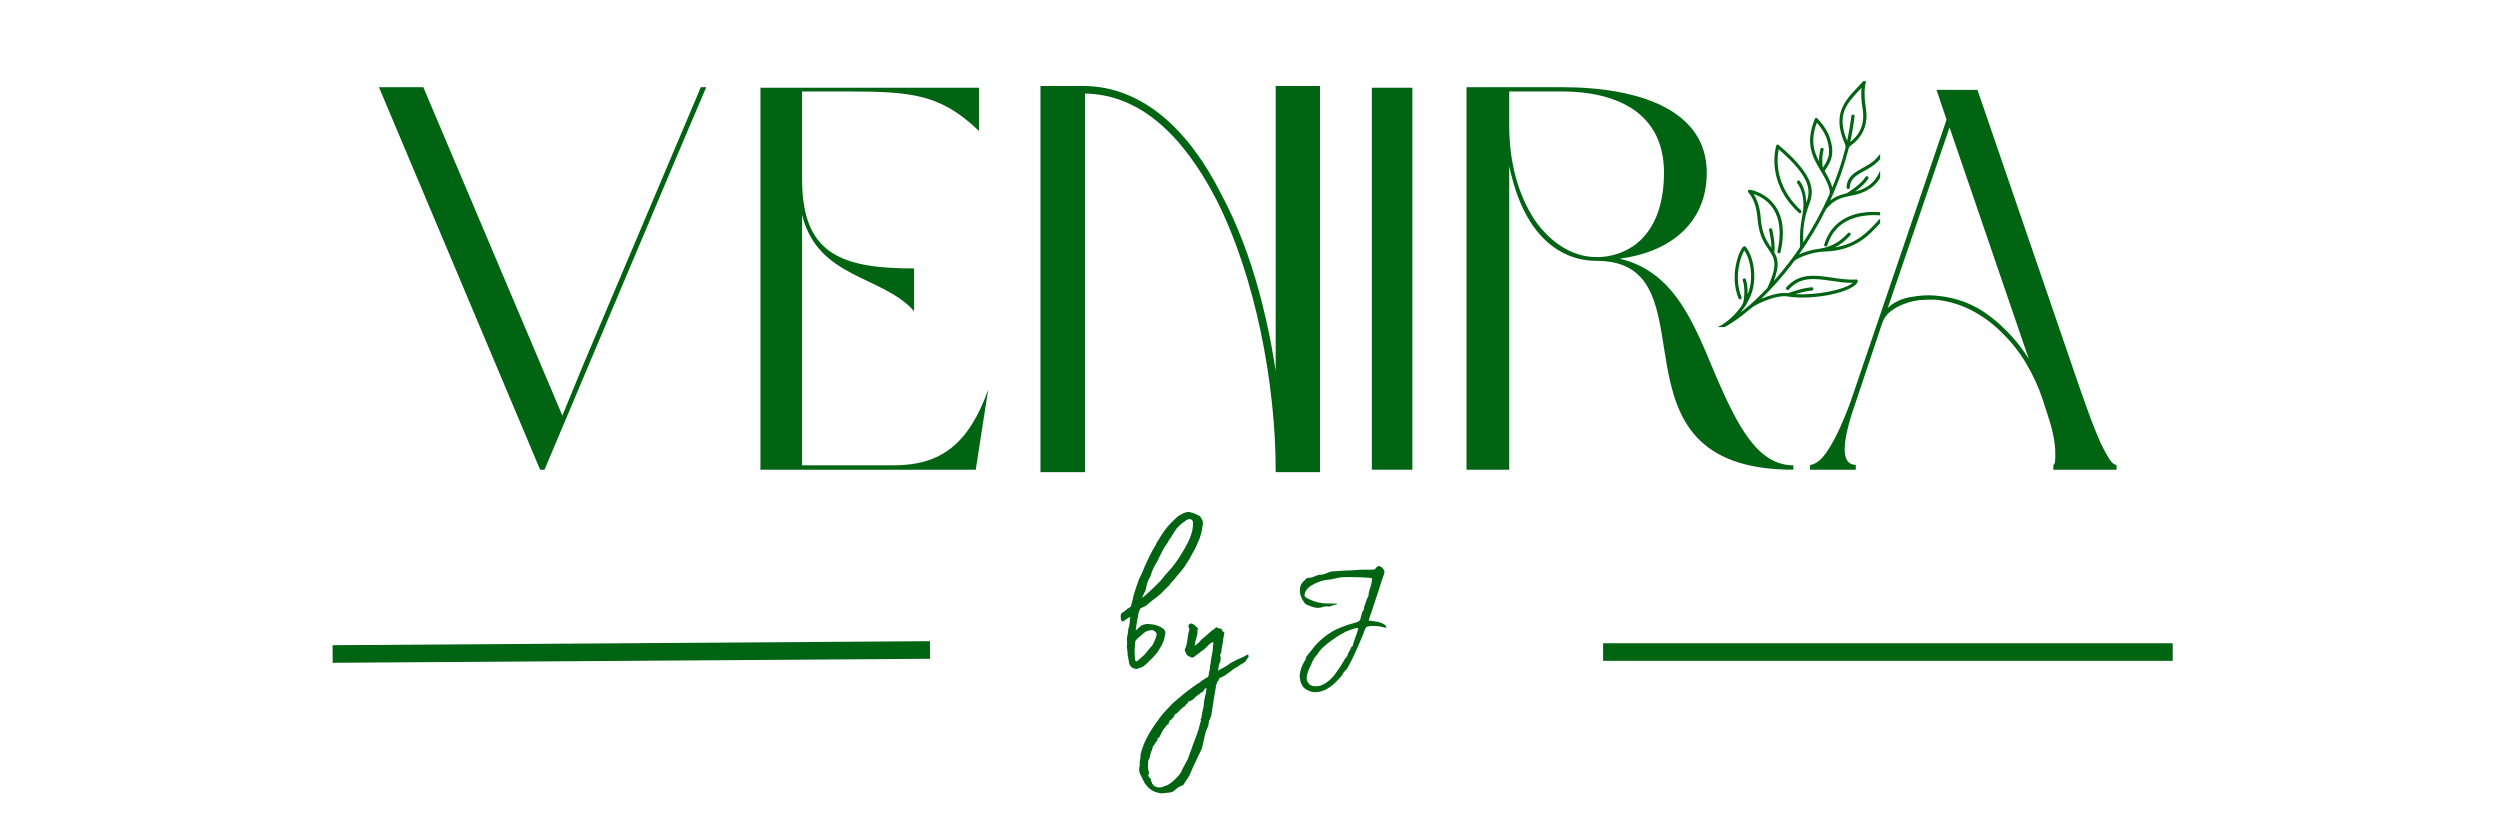
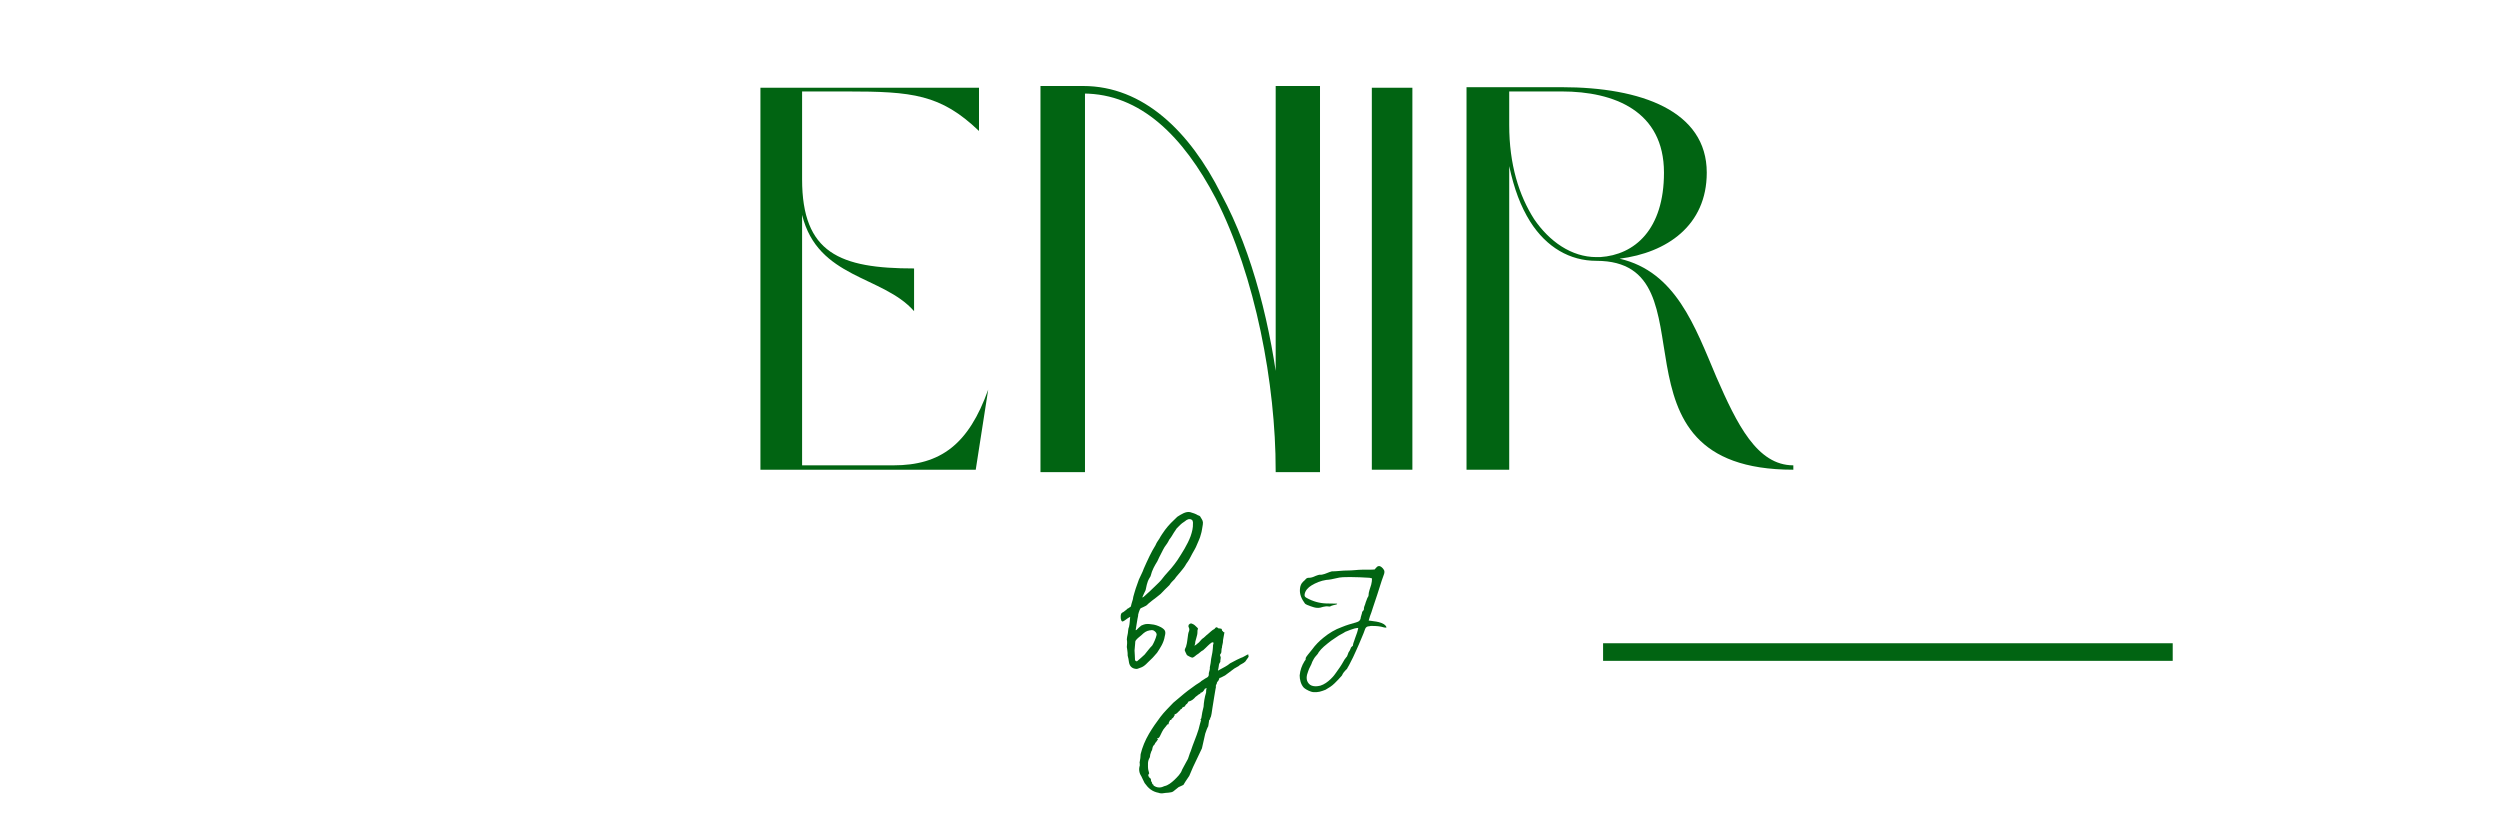
<svg xmlns="http://www.w3.org/2000/svg" version="1.0" preserveAspectRatio="xMidYMid meet" height="46" viewBox="0 0 104.88 34.5" zoomAndPan="magnify" width="140">
  <defs>
    <g />
    <clipPath id="d58c4a4c82">
-       <path clip-rule="nonzero" d="M 71.516 3.391 L 78.906 3.391 L 78.906 13.738 L 71.516 13.738 Z M 71.516 3.391" />
-     </clipPath>
+       </clipPath>
  </defs>
-   <path stroke-miterlimit="4" stroke-opacity="1" stroke-width="1" stroke="#016412" d="M 0.001 0.498 L 33.951 0.499" stroke-linejoin="miter" fill="none" transform="matrix(0.739, -0.005, 0.005, 0.739, 13.907, 27.1)" stroke-linecap="butt" />
  <path stroke-miterlimit="4" stroke-opacity="1" stroke-width="1" stroke="#016412" d="M 0.002 0.498 L 32.376 0.498" stroke-linejoin="miter" fill="none" transform="matrix(0.739, 0, 0, 0.739, 67.268, 27.018)" stroke-linecap="butt" />
  <g fill-opacity="1" fill="#016412">
    <g transform="translate(75.274, 19.728)">
      <g>
-         <path d="M 10.453 -2.969 C 10.285 -3.469 10.062 -3.957 9.781 -4.438 C 9.5 -4.914 9.164 -5.344 8.781 -5.719 C 8.406 -6.102 7.984 -6.422 7.516 -6.672 C 7.047 -6.922 6.531 -7.078 5.969 -7.141 C 5.758 -7.148 5.539 -7.145 5.312 -7.125 C 5.082 -7.102 4.863 -7.051 4.656 -6.969 C 4.445 -6.895 4.254 -6.789 4.078 -6.656 C 3.898 -6.52 3.773 -6.336 3.703 -6.109 L 2.594 -2.797 C 2.289 -1.93 2.141 -1.281 2.141 -0.844 C 2.148 -0.414 2.305 -0.203 2.609 -0.203 L 2.609 0 L 0.688 0 L 0.688 -0.203 C 0.77 -0.203 0.875 -0.242 1 -0.328 C 1.125 -0.41 1.254 -0.551 1.391 -0.75 C 1.535 -0.957 1.691 -1.234 1.859 -1.578 C 2.023 -1.922 2.203 -2.348 2.391 -2.859 L 6.422 -14.703 L 6 -15.953 L 7.719 -15.953 L 12.062 -3.297 C 12.219 -2.867 12.363 -2.461 12.5 -2.078 C 12.645 -1.703 12.781 -1.375 12.906 -1.094 C 13.039 -0.82 13.16 -0.602 13.266 -0.438 C 13.367 -0.281 13.469 -0.203 13.562 -0.203 L 13.562 0 L 10.906 0 L 10.906 -0.203 C 10.977 -0.203 11.004 -0.414 10.984 -0.844 C 10.961 -1.27 10.844 -1.801 10.625 -2.438 Z M 3.953 -6.797 C 4.211 -7.035 4.531 -7.188 4.906 -7.25 C 5.281 -7.32 5.633 -7.344 5.969 -7.312 C 6.832 -7.238 7.586 -6.953 8.234 -6.453 C 8.891 -5.953 9.438 -5.352 9.875 -4.656 L 6.547 -14.375 Z M 3.953 -6.797" />
-       </g>
+         </g>
    </g>
  </g>
  <g fill-opacity="1" fill="#016412">
    <g transform="translate(15.059, 19.728)">
      <g>
-         <path d="M 14.316 -16.066 L 9.387 -4.43 L 8.5 -2.273 L 2.66 -16.066 L 0.797 -16.066 L 7.566 0 L 7.75 0 L 13.363 -13.293 L 14.543 -16.066 Z M 14.316 -16.066" />
-       </g>
+         </g>
    </g>
  </g>
  <g fill-opacity="1" fill="#016412">
    <g transform="translate(31.081, 19.728)">
      <g>
        <path d="M 2.547 -10.703 C 3.203 -8.023 5.93 -8.16 7.25 -6.66 L 7.25 -8.453 C 4.137 -8.453 2.547 -9.09 2.547 -12.203 L 2.547 -15.887 L 4.41 -15.887 C 7.18 -15.887 8.363 -15.77 9.977 -14.227 L 9.977 -16.043 L 0.797 -16.043 L 0.797 0 L 9.84 0 L 10.363 -3.363 C 9.543 -1.066 8.363 -0.184 6.387 -0.184 L 2.547 -0.184 Z M 2.547 -10.703" />
      </g>
    </g>
  </g>
  <g fill-opacity="1" fill="#016412">
    <g transform="translate(42.921, 19.728)">
      <g>
        <path d="M 0.797 -16.043 L 0.797 0 L 2.5 0 L 2.5 -15.887 C 4.953 -15.887 6.773 -14.043 8.137 -11.453 C 9.816 -8.16 10.66 -3.613 10.66 0 L 12.363 0 L 12.363 -16.043 L 10.66 -16.043 L 10.66 -3 C 10.316 -5.93 9.566 -9.066 8.227 -11.543 C 6.91 -14.18 4.977 -16.043 2.5 -16.043 Z M 0.797 -16.043" />
      </g>
    </g>
  </g>
  <g fill-opacity="1" fill="#016412">
    <g transform="translate(56.76, 19.728)">
      <g>
        <path d="M 0.797 0 L 2.5 0 L 2.5 -16.043 L 0.797 -16.043 Z M 0.797 0" />
      </g>
    </g>
  </g>
  <g fill-opacity="1" fill="#016412">
    <g transform="translate(60.737, 19.728)">
      <g>
        <path d="M 7.227 -8.863 C 9.203 -9.113 10.887 -10.25 10.887 -12.477 C 10.887 -15.066 8.137 -16.066 4.797 -16.066 L 0.797 -16.066 L 0.797 0 L 2.59 0 L 2.59 -12.75 C 2.797 -11.793 3.066 -11.066 3.477 -10.41 C 4.16 -9.34 5.137 -8.773 6.25 -8.773 C 11.387 -8.773 6.25 0 14.523 0 L 14.523 -0.184 C 13 -0.184 12.156 -1.91 11.293 -3.887 C 10.387 -6.023 9.59 -8.316 7.227 -8.863 Z M 9.09 -12.477 C 9.09 -10.09 7.863 -9.023 6.41 -8.93 L 6.25 -8.93 C 5.203 -8.93 4.273 -9.59 3.637 -10.523 C 3 -11.523 2.59 -12.816 2.59 -14.477 L 2.59 -15.887 L 4.797 -15.887 C 7 -15.887 9.09 -15.066 9.09 -12.477 Z M 9.09 -12.477" />
      </g>
    </g>
  </g>
  <g clip-path="url(#d58c4a4c82)">
-     <path fill-rule="nonzero" fill-opacity="1" d="M 79.25 9.023 C 79.254 8.98 79.238 8.957 79.195 8.945 C 78.828 8.883 78.457 8.883 78.086 8.945 C 77.309 9.09 76.781 9.547 76.559 10.266 C 76.547 10.309 76.562 10.336 76.605 10.348 C 76.648 10.363 76.676 10.348 76.688 10.305 C 76.898 9.629 77.375 9.219 78.109 9.082 C 78.414 9.027 78.719 9.02 79.023 9.059 C 78.934 9.141 78.848 9.238 78.754 9.34 C 78.371 9.75 77.91 10.246 77.004 10.391 C 77.234 10.277 77.441 10.113 77.648 9.887 C 77.68 9.855 77.68 9.824 77.648 9.793 C 77.617 9.758 77.582 9.758 77.551 9.793 C 77.191 10.18 76.863 10.363 76.371 10.445 C 76.07 10.48 75.777 10.559 75.5 10.684 C 75.926 10.086 76.301 9.453 76.629 8.797 C 76.637 8.777 76.652 8.758 76.668 8.742 C 76.684 8.727 76.703 8.707 76.719 8.691 C 76.902 8.508 77.074 8.332 77.617 8.234 C 78.133 8.145 78.492 7.969 78.746 7.691 C 79.043 7.359 79.184 6.879 79.18 6.227 C 79.18 6.191 79.164 6.168 79.133 6.156 C 79.094 6.145 79.066 6.156 79.051 6.195 C 78.84 6.695 78.477 6.891 78.156 7.066 C 77.828 7.246 77.52 7.418 77.496 7.863 C 77.492 7.91 77.516 7.934 77.562 7.938 C 77.605 7.938 77.629 7.918 77.633 7.871 C 77.652 7.5 77.906 7.363 78.223 7.188 C 78.488 7.043 78.805 6.867 79.035 6.512 C 78.965 7.543 78.434 7.895 77.855 8.047 C 78.059 7.898 78.293 7.691 78.402 7.512 C 78.426 7.48 78.422 7.449 78.395 7.422 C 78.352 7.387 78.316 7.391 78.289 7.438 C 78.117 7.723 77.566 8.09 77.492 8.121 C 77.148 8.195 76.953 8.305 76.809 8.422 C 76.852 8.328 77.043 7.887 77.086 7.77 C 77.285 7.277 77.445 6.77 77.578 6.258 C 77.594 6.188 77.633 6.137 77.688 6.098 C 77.809 6.016 77.918 5.918 78.008 5.801 C 78.203 5.566 78.41 5.152 78.305 4.531 C 78.188 3.832 78.301 3.488 78.301 3.488 C 78.316 3.445 78.305 3.418 78.266 3.402 C 78.234 3.391 78.207 3.395 78.184 3.422 C 78.105 3.512 78.023 3.598 77.945 3.68 C 77.398 4.262 76.883 4.812 77.43 6.055 C 77.457 6.109 77.461 6.168 77.445 6.227 C 77.305 6.789 77.121 7.34 76.898 7.875 C 76.824 7.617 76.703 7.395 76.574 7.18 C 76.855 6.773 77.008 6.469 76.801 5.809 C 76.664 5.367 76.285 4.992 76.27 4.977 C 76.223 4.93 76.184 4.938 76.16 5 C 75.738 6.051 76.078 6.617 76.406 7.168 C 76.414 7.18 76.484 7.301 76.508 7.344 C 76.621 7.539 76.723 7.738 76.781 7.965 C 76.801 8.047 76.793 8.125 76.758 8.199 C 76.449 8.891 76.09 9.551 75.676 10.184 C 75.656 9.773 75.688 9.422 75.773 9.074 C 75.773 9.07 75.773 9.066 75.773 9.062 C 75.797 8.969 75.824 8.879 75.855 8.785 C 75.871 8.742 75.887 8.699 75.902 8.656 C 76.098 8.117 76.316 7.508 74.648 6.094 C 74.598 6.051 74.562 6.062 74.539 6.125 C 74.535 6.141 74.422 6.512 74.48 7.043 C 74.535 7.535 74.754 8.262 75.488 8.934 C 75.527 8.973 75.562 8.965 75.594 8.918 C 75.609 8.887 75.605 8.855 75.578 8.832 C 74.879 8.191 74.668 7.5 74.617 7.035 C 74.586 6.777 74.598 6.523 74.645 6.27 C 75.312 6.848 75.703 7.324 75.84 7.73 C 75.945 8.051 75.887 8.289 75.805 8.516 C 75.789 8.09 75.668 7.781 75.531 7.609 C 75.504 7.57 75.469 7.566 75.434 7.598 C 75.402 7.629 75.402 7.66 75.426 7.695 C 75.594 7.91 75.77 8.379 75.641 9.039 C 75.562 9.438 75.516 9.832 75.547 10.312 C 75.547 10.352 75.539 10.387 75.516 10.422 C 75.344 10.672 75.184 10.895 75.039 11.078 C 74.844 11.332 74.641 11.574 74.441 11.801 C 74.684 11.164 74.617 10.867 74.461 10.602 C 74.496 10.324 74.457 10.039 74.375 9.645 C 74.367 9.602 74.344 9.582 74.297 9.586 C 74.25 9.594 74.234 9.621 74.242 9.668 C 74.305 9.969 74.34 10.199 74.34 10.41 L 74.332 10.402 C 74.164 10.152 73.969 9.871 73.902 9.289 C 73.902 9.27 73.898 9.246 73.898 9.219 C 73.879 9 73.84 8.531 73.594 8.152 C 73.805 8.219 74.148 8.379 74.391 8.734 C 74.695 9.176 74.766 9.785 74.594 10.551 C 74.586 10.586 74.598 10.613 74.633 10.633 C 74.684 10.652 74.715 10.637 74.727 10.582 C 74.906 9.777 74.832 9.129 74.504 8.656 C 74.098 8.07 73.457 7.973 73.434 7.969 C 73.398 7.965 73.375 7.977 73.359 8.004 C 73.348 8.031 73.348 8.059 73.371 8.082 C 73.695 8.445 73.742 8.996 73.762 9.23 C 73.766 9.258 73.766 9.285 73.77 9.305 C 73.836 9.922 74.051 10.234 74.219 10.48 C 74.469 10.844 74.633 11.082 74.18 12.066 C 74.176 12.074 74.176 12.082 74.176 12.09 C 73.918 12.359 73.664 12.609 73.41 12.828 C 73.398 12.836 73.145 13.051 73.035 13.133 C 73.113 13.043 73.262 12.824 73.266 12.82 C 73.434 12.547 73.566 12.23 73.605 11.883 C 73.66 11.418 73.574 10.742 73.258 10.367 C 73.23 10.34 73.203 10.336 73.168 10.355 C 73 10.461 72.559 11.555 72.957 12.527 C 72.977 12.578 73.012 12.586 73.059 12.555 C 73.09 12.535 73.098 12.504 73.082 12.473 C 72.742 11.641 73.059 10.742 73.199 10.52 C 73.453 10.875 73.52 11.453 73.469 11.867 C 73.449 12.039 73.402 12.211 73.336 12.371 C 73.348 12.16 73.328 11.93 73.266 11.742 C 73.254 11.699 73.227 11.684 73.184 11.695 C 73.137 11.707 73.121 11.738 73.137 11.781 C 73.223 12.039 73.215 12.375 73.176 12.609 C 73.16 12.707 73.121 12.793 73.066 12.875 C 72.805 13.242 72.484 13.508 72.277 13.633 C 72.273 13.637 72.27 13.641 72.266 13.645 C 72.016 13.773 71.781 13.867 71.578 13.902 C 71.535 13.91 71.516 13.934 71.516 13.973 C 71.52 14.016 71.543 14.039 71.586 14.039 C 71.59 14.039 71.594 14.039 71.598 14.039 C 72.07 13.953 72.68 13.609 73.32 13.082 C 73.367 13.043 73.527 12.91 73.57 12.883 C 73.859 12.699 74.531 12.402 74.973 12.445 C 74.992 12.445 75.09 12.461 75.117 12.465 C 75.562 12.527 76.184 12.5 76.766 12.387 C 77.078 12.324 77.816 12.148 77.961 11.84 C 77.969 11.82 77.969 11.801 77.965 11.781 C 77.953 11.75 77.93 11.734 77.895 11.738 C 77.559 11.762 77.219 11.711 76.887 11.66 C 76.176 11.555 75.508 11.457 74.969 12.066 C 74.941 12.102 74.941 12.133 74.977 12.164 C 75.012 12.195 75.043 12.191 75.074 12.156 C 75.559 11.605 76.168 11.695 76.867 11.797 C 77.156 11.84 77.457 11.883 77.758 11.879 C 77.41 12.176 76.199 12.414 75.348 12.352 C 75.777 12.219 76.031 12.203 76.035 12.203 C 76.082 12.203 76.102 12.18 76.102 12.133 C 76.098 12.086 76.074 12.066 76.031 12.066 C 76.016 12.066 75.656 12.086 75.062 12.305 C 75.043 12.312 75.027 12.312 75.008 12.312 C 74.688 12.273 74.258 12.402 73.91 12.551 C 74.355 12.117 74.77 11.656 75.148 11.164 C 75.188 11.113 75.227 11.062 75.262 11.012 C 75.305 10.953 75.363 10.906 75.426 10.875 C 75.766 10.695 76.199 10.578 76.566 10.566 C 77.832 10.531 78.422 9.898 78.852 9.434 C 78.988 9.289 79.102 9.164 79.223 9.07 C 79.238 9.059 79.246 9.043 79.25 9.023 Z M 76.246 5.152 C 76.363 5.281 76.578 5.555 76.672 5.852 C 76.844 6.406 76.758 6.664 76.5 7.043 C 76.457 6.836 76.469 6.512 76.531 6.297 C 76.543 6.254 76.527 6.227 76.484 6.215 C 76.441 6.199 76.414 6.215 76.402 6.258 C 76.355 6.426 76.336 6.598 76.34 6.773 C 76.113 6.352 75.98 5.887 76.246 5.152 Z M 78.043 3.773 L 78.125 3.688 C 78.105 3.871 78.102 4.16 78.168 4.559 C 78.305 5.371 77.883 5.793 77.648 5.961 C 77.727 5.609 77.789 5.25 77.832 4.891 C 77.84 4.844 77.82 4.816 77.773 4.812 C 77.727 4.805 77.699 4.828 77.699 4.875 C 77.652 5.23 77.594 5.578 77.52 5.918 C 77.062 4.82 77.5 4.355 78.043 3.773 Z M 78.043 3.773" fill="#016412" />
-   </g>
+     </g>
  <g fill-opacity="1" fill="#016412">
    <g transform="translate(46.927, 27.798)">
      <g>
        <path d="M 0.746 0.297 C 0.805 0.297 0.848 0.262 0.91 0.246 C 1.094 0.191 1.207 0.027 1.348 -0.098 C 1.453 -0.191 1.523 -0.289 1.613 -0.387 C 1.742 -0.586 1.891 -0.797 1.934 -1.078 C 1.988 -1.277 1.953 -1.348 1.777 -1.453 C 1.637 -1.523 1.523 -1.566 1.367 -1.578 C 1.262 -1.594 1.156 -1.602 1.051 -1.566 C 1.016 -1.551 0.973 -1.531 0.945 -1.523 C 0.867 -1.461 0.805 -1.402 0.746 -1.34 C 0.734 -1.332 0.711 -1.332 0.711 -1.332 C 0.734 -1.461 0.781 -1.805 0.816 -1.945 C 0.797 -1.953 0.875 -2.207 0.918 -2.25 C 1 -2.285 1.059 -2.312 1.156 -2.363 C 1.219 -2.418 1.297 -2.496 1.383 -2.559 C 1.508 -2.652 1.637 -2.75 1.762 -2.855 C 1.875 -2.969 1.996 -3.102 2.129 -3.223 C 2.188 -3.32 2.258 -3.391 2.348 -3.477 C 2.418 -3.59 2.531 -3.695 2.617 -3.809 C 2.699 -3.906 2.777 -4.004 2.836 -4.117 C 2.934 -4.246 3.012 -4.387 3.09 -4.547 C 3.152 -4.66 3.23 -4.781 3.273 -4.895 C 3.336 -5.055 3.414 -5.191 3.449 -5.352 C 3.496 -5.492 3.504 -5.633 3.531 -5.762 C 3.555 -5.902 3.512 -5.957 3.441 -6.07 C 3.426 -6.113 3.391 -6.141 3.328 -6.156 C 3.23 -6.219 3.117 -6.254 2.996 -6.289 C 2.812 -6.324 2.629 -6.199 2.461 -6.094 C 2.277 -5.922 2.094 -5.746 1.945 -5.543 C 1.855 -5.414 1.77 -5.297 1.707 -5.176 C 1.637 -5.078 1.578 -4.984 1.543 -4.895 C 1.453 -4.746 1.367 -4.598 1.297 -4.449 C 1.207 -4.273 1.129 -4.082 1.051 -3.914 C 1 -3.758 0.91 -3.609 0.848 -3.461 C 0.805 -3.328 0.762 -3.207 0.711 -3.074 C 0.699 -3.012 0.594 -2.723 0.594 -2.629 C 0.543 -2.469 0.543 -2.453 0.535 -2.434 C 0.527 -2.398 0.516 -2.34 0.5 -2.312 C 0.438 -2.285 0.422 -2.25 0.367 -2.234 C 0.324 -2.18 0.281 -2.164 0.184 -2.086 C 0.141 -2.066 0.098 -2.051 0.086 -1.961 C 0.078 -1.883 0.078 -1.742 0.141 -1.699 C 0.184 -1.68 0.281 -1.762 0.34 -1.805 C 0.359 -1.82 0.445 -1.875 0.48 -1.891 C 0.473 -1.84 0.457 -1.559 0.438 -1.508 C 0.438 -1.496 0.43 -1.453 0.422 -1.445 C 0.402 -1.41 0.402 -1.332 0.395 -1.312 C 0.387 -1.156 0.352 -1.102 0.34 -0.945 C 0.359 -0.84 0.352 -0.734 0.34 -0.621 C 0.34 -0.578 0.359 -0.543 0.359 -0.492 C 0.375 -0.41 0.375 -0.332 0.375 -0.262 C 0.395 -0.176 0.422 -0.086 0.43 0.016 C 0.457 0.191 0.57 0.289 0.746 0.297 Z M 0.988 -2.707 C 1.023 -2.793 1.078 -2.906 1.129 -3.012 C 1.148 -3.109 1.191 -3.355 1.277 -3.496 C 1.305 -3.555 1.332 -3.574 1.34 -3.609 C 1.402 -3.863 1.508 -4.039 1.621 -4.223 C 1.664 -4.328 1.734 -4.457 1.797 -4.582 C 1.84 -4.684 1.883 -4.738 1.926 -4.824 C 1.996 -4.914 2.074 -5.027 2.121 -5.133 C 2.199 -5.227 2.258 -5.332 2.312 -5.422 L 2.434 -5.605 C 2.566 -5.727 2.594 -5.789 2.766 -5.895 C 2.836 -5.957 2.863 -5.965 2.926 -5.992 C 3.031 -6.008 3.066 -5.973 3.102 -5.93 C 3.109 -5.895 3.125 -5.84 3.117 -5.816 C 3.125 -5.633 3.082 -5.465 3.02 -5.281 C 2.883 -4.914 2.664 -4.582 2.461 -4.266 C 2.305 -4.039 2.129 -3.836 1.934 -3.625 C 1.84 -3.496 1.734 -3.371 1.602 -3.25 C 1.418 -3.066 1.242 -2.906 1.059 -2.742 C 1.035 -2.723 1.023 -2.715 1 -2.707 Z M 0.781 -0.035 C 0.77 -0.008 0.711 -0.027 0.684 -0.07 C 0.676 -0.191 0.676 -0.352 0.664 -0.473 C 0.664 -0.473 0.664 -0.48 0.664 -0.48 L 0.691 -0.789 C 0.684 -0.883 0.727 -0.918 0.762 -0.953 C 0.781 -0.988 0.938 -1.102 0.953 -1.121 C 1.07 -1.234 1.148 -1.297 1.305 -1.324 L 1.324 -1.324 C 1.383 -1.34 1.438 -1.332 1.473 -1.312 C 1.543 -1.27 1.613 -1.199 1.586 -1.113 C 1.559 -0.988 1.473 -0.797 1.41 -0.691 C 1.289 -0.57 1.199 -0.438 1.086 -0.305 C 0.988 -0.211 0.883 -0.121 0.781 -0.035 Z M 0.781 -0.035" />
      </g>
    </g>
  </g>
  <g fill-opacity="1" fill="#016412">
    <g transform="translate(49.362, 27.798)">
      <g>
        <path d="M 3.004 -0.316 C 2.969 -0.316 2.766 -0.176 2.699 -0.168 L 2.523 -0.086 C 2.391 -0.016 2.348 0.008 2.242 0.062 C 2.121 0.168 1.969 0.238 1.785 0.34 C 1.77 0.367 1.742 0.367 1.727 0.34 L 1.742 0.324 C 1.762 0.246 1.762 0.184 1.777 0.105 C 1.777 0.086 1.82 0.016 1.832 0 C 1.82 -0.078 1.875 -0.168 1.832 -0.238 C 1.812 -0.281 1.82 -0.324 1.855 -0.352 C 1.855 -0.352 1.875 -0.387 1.875 -0.41 C 1.883 -0.473 1.875 -0.543 1.902 -0.605 C 1.891 -0.656 1.953 -0.797 1.945 -0.895 L 1.945 -0.91 C 1.953 -0.938 1.98 -1.086 1.988 -1.148 L 2.004 -1.242 C 1.934 -1.242 1.969 -1.277 1.91 -1.305 L 1.891 -1.367 L 1.891 -1.383 C 1.875 -1.383 1.84 -1.402 1.82 -1.402 C 1.785 -1.402 1.734 -1.402 1.715 -1.438 C 1.656 -1.473 1.637 -1.445 1.586 -1.383 C 1.48 -1.332 1.402 -1.242 1.297 -1.156 C 1.219 -1.102 1.164 -1.023 1.078 -0.973 C 1.008 -0.918 0.953 -0.816 0.875 -0.77 C 0.859 -0.746 0.789 -0.699 0.746 -0.676 C 0.77 -0.746 0.781 -0.781 0.781 -0.848 C 0.816 -0.953 0.84 -1.078 0.859 -1.137 C 0.883 -1.234 0.859 -1.312 0.883 -1.359 C 0.902 -1.391 0.883 -1.418 0.883 -1.418 C 0.832 -1.461 0.762 -1.543 0.719 -1.566 C 0.656 -1.602 0.656 -1.594 0.613 -1.613 C 0.551 -1.613 0.535 -1.586 0.5 -1.551 C 0.5 -1.523 0.48 -1.473 0.508 -1.445 C 0.535 -1.391 0.535 -1.34 0.516 -1.289 C 0.48 -1.207 0.473 -1.113 0.465 -1.051 C 0.445 -0.938 0.438 -0.789 0.402 -0.684 C 0.402 -0.613 0.332 -0.57 0.34 -0.473 C 0.359 -0.422 0.395 -0.352 0.422 -0.297 C 0.41 -0.281 0.613 -0.176 0.656 -0.176 C 0.727 -0.191 0.77 -0.246 0.84 -0.297 C 0.945 -0.352 1.008 -0.445 1.113 -0.492 C 1.254 -0.613 1.359 -0.746 1.488 -0.824 L 1.551 -0.805 C 1.543 -0.754 1.516 -0.699 1.523 -0.641 C 1.516 -0.48 1.488 -0.316 1.445 -0.121 C 1.438 -0.008 1.418 0.098 1.391 0.227 C 1.402 0.316 1.367 0.387 1.348 0.473 C 1.348 0.551 1.359 0.613 1.262 0.664 C 1.199 0.691 1.113 0.762 1.035 0.805 C 0.98 0.867 0.902 0.895 0.805 0.965 C 0.711 1.035 0.586 1.121 0.473 1.207 C 0.262 1.367 0.062 1.551 -0.141 1.715 C -0.324 1.91 -0.527 2.102 -0.684 2.312 C -0.848 2.531 -1.016 2.766 -1.164 3.02 C -1.324 3.293 -1.445 3.582 -1.516 3.879 C -1.516 3.977 -1.531 4.09 -1.559 4.23 C -1.551 4.258 -1.551 4.281 -1.551 4.352 C -1.602 4.512 -1.578 4.668 -1.488 4.801 C -1.445 4.906 -1.383 5.008 -1.348 5.09 C -1.191 5.309 -1.035 5.449 -0.762 5.5 C -0.699 5.527 -0.613 5.527 -0.559 5.516 C -0.457 5.492 -0.227 5.508 -0.141 5.438 C -0.148 5.438 0.008 5.324 0.078 5.262 C 0.168 5.227 0.238 5.184 0.281 5.168 L 0.367 5.027 L 0.527 4.789 L 0.684 4.422 L 1.059 3.633 L 1.199 3.012 C 1.219 2.934 1.305 2.723 1.324 2.707 L 1.367 2.426 L 1.375 2.426 C 1.383 2.445 1.418 2.426 1.402 2.363 C 1.461 2.32 1.48 2.031 1.496 1.961 C 1.508 1.91 1.637 1.035 1.656 1.035 L 1.637 1.035 C 1.637 1 1.656 0.98 1.664 0.945 C 1.691 0.938 1.68 0.859 1.707 0.84 C 1.762 0.789 1.777 0.734 1.797 0.676 L 1.848 0.664 L 2.031 0.57 L 2.418 0.281 L 2.602 0.176 C 2.672 0.105 2.73 0.098 2.793 0.051 C 2.812 0.051 2.855 0 2.883 -0.016 C 2.898 -0.051 2.977 -0.141 3.02 -0.211 Z M 1.234 1.289 C 1.172 1.48 1.137 1.707 1.129 1.883 C 1.086 2.039 1.059 2.188 1.035 2.355 C 1.043 2.375 1 2.391 1 2.445 L 1.023 2.445 C 0.98 2.582 0.938 2.758 0.918 2.836 C 0.824 3.145 0.684 3.449 0.586 3.758 C 0.535 3.863 0.516 3.969 0.473 4.074 C 0.395 4.223 0.316 4.352 0.227 4.527 C 0.176 4.695 0.027 4.836 -0.105 4.965 C -0.219 5.07 -0.367 5.191 -0.516 5.219 C -0.648 5.289 -0.797 5.297 -0.918 5.227 L -0.945 5.211 L -0.965 5.211 C -0.973 5.184 -0.973 5.168 -0.973 5.168 C -1.023 5.141 -1.043 5.098 -1.043 5.055 C -1.078 5.027 -1.086 4.984 -1.086 4.914 C -1.121 4.887 -1.129 4.871 -1.156 4.852 C -1.156 4.809 -1.156 4.809 -1.191 4.816 L -1.191 4.738 L -1.156 4.684 C -1.191 4.57 -1.207 4.492 -1.207 4.395 C -1.207 4.293 -1.219 4.195 -1.164 4.074 C -1.121 4.027 -1.113 3.934 -1.113 3.898 C -1.086 3.836 -1.078 3.758 -1.035 3.703 C -1.023 3.645 -1.016 3.574 -0.973 3.512 C -0.91 3.477 -0.918 3.398 -0.867 3.371 C -0.824 3.309 -0.805 3.273 -0.781 3.258 C -0.805 3.258 -0.805 3.223 -0.832 3.223 L -0.805 3.207 C -0.762 3.223 -0.719 3.152 -0.699 3.109 C -0.684 3.066 -0.629 2.977 -0.613 2.934 C -0.559 2.812 -0.457 2.73 -0.395 2.629 C -0.367 2.629 -0.34 2.629 -0.34 2.594 C -0.332 2.512 -0.297 2.512 -0.281 2.445 C -0.227 2.445 -0.211 2.418 -0.211 2.391 C -0.184 2.375 -0.133 2.34 -0.113 2.285 C -0.121 2.258 -0.078 2.258 -0.07 2.223 L -0.113 2.223 L -0.07 2.199 C 0.016 2.18 0.078 2.074 0.148 2.023 C 0.141 2.004 0.176 1.98 0.203 1.98 C 0.227 1.953 0.238 1.91 0.254 1.91 C 0.297 1.883 0.324 1.883 0.332 1.883 C 0.324 1.875 0.367 1.832 0.395 1.785 C 0.438 1.77 0.457 1.727 0.48 1.691 C 0.48 1.664 0.508 1.664 0.508 1.664 C 0.629 1.637 0.727 1.551 0.789 1.473 C 0.824 1.438 0.875 1.418 0.902 1.383 C 0.918 1.383 0.953 1.348 1 1.324 L 1 1.297 C 1.07 1.297 1.121 1.234 1.164 1.164 C 1.164 1.121 1.207 1.121 1.262 1.102 C 1.234 1.156 1.234 1.227 1.234 1.289 Z M 1.234 1.289" />
      </g>
    </g>
  </g>
  <g fill-opacity="1" fill="#016412">
    <g transform="translate(52.164, 27.798)">
      <g />
    </g>
  </g>
  <g fill-opacity="1" fill="#016412">
    <g transform="translate(53.827, 27.798)">
      <g>
        <path d="M 4.328 -1.496 C 4.293 -1.543 4.266 -1.559 4.23 -1.586 C 4.098 -1.664 3.941 -1.691 3.801 -1.707 C 3.738 -1.715 3.688 -1.727 3.598 -1.734 C 3.625 -1.812 3.633 -1.867 3.652 -1.918 C 3.695 -2.031 3.738 -2.145 3.773 -2.27 C 3.898 -2.645 4.027 -3.02 4.141 -3.398 L 4.246 -3.695 C 4.258 -3.723 4.258 -3.766 4.258 -3.793 C 4.258 -3.871 4.152 -3.992 4.062 -4.02 C 4.02 -4.027 3.977 -4.02 3.941 -3.984 C 3.906 -3.941 3.879 -3.914 3.844 -3.879 C 3.785 -3.879 3.715 -3.871 3.66 -3.871 L 3.328 -3.871 C 3.145 -3.871 2.934 -3.836 2.68 -3.836 C 2.602 -3.844 2.145 -3.793 2.051 -3.801 C 1.926 -3.773 1.777 -3.688 1.656 -3.668 C 1.629 -3.668 1.613 -3.652 1.586 -3.66 C 1.508 -3.668 1.438 -3.633 1.367 -3.609 C 1.27 -3.562 1.164 -3.52 1.051 -3.531 C 1.035 -3.531 1 -3.512 0.973 -3.496 C 0.93 -3.449 0.895 -3.406 0.848 -3.371 C 0.762 -3.293 0.719 -3.188 0.711 -3.055 C 0.691 -2.836 0.781 -2.637 0.918 -2.453 C 0.938 -2.426 0.98 -2.41 1.016 -2.391 C 1.07 -2.375 1.102 -2.355 1.148 -2.34 C 1.234 -2.312 1.324 -2.277 1.41 -2.27 C 1.516 -2.258 1.613 -2.285 1.691 -2.312 C 1.77 -2.328 1.832 -2.34 1.902 -2.328 C 1.934 -2.32 1.961 -2.32 1.98 -2.328 C 2.059 -2.375 2.145 -2.383 2.242 -2.41 C 2.258 -2.41 2.258 -2.418 2.277 -2.445 C 2.121 -2.445 1.969 -2.453 1.82 -2.453 C 1.531 -2.461 1.254 -2.539 0.988 -2.688 C 0.91 -2.73 0.895 -2.766 0.91 -2.855 C 0.945 -3.012 1.059 -3.125 1.191 -3.207 C 1.375 -3.32 1.586 -3.406 1.812 -3.441 C 1.953 -3.449 2.094 -3.477 2.234 -3.512 C 2.41 -3.562 2.617 -3.562 2.812 -3.562 C 3.082 -3.562 3.363 -3.547 3.633 -3.531 C 3.66 -3.531 3.703 -3.512 3.738 -3.504 C 3.738 -3.406 3.723 -3.328 3.703 -3.242 C 3.66 -3.082 3.59 -2.941 3.59 -2.777 C 3.59 -2.75 3.562 -2.73 3.555 -2.707 C 3.539 -2.672 3.52 -2.637 3.512 -2.602 C 3.484 -2.539 3.469 -2.488 3.449 -2.418 C 3.426 -2.355 3.391 -2.285 3.398 -2.223 C 3.398 -2.137 3.309 -2.129 3.32 -2.059 L 3.266 -1.875 C 3.258 -1.75 3.195 -1.691 3.066 -1.656 C 2.871 -1.602 2.664 -1.543 2.469 -1.461 C 2.18 -1.359 1.934 -1.207 1.699 -1.016 C 1.523 -0.875 1.359 -0.711 1.219 -0.516 L 1.035 -0.289 C 1.008 -0.238 0.938 -0.191 0.953 -0.113 C 0.953 -0.086 0.918 -0.051 0.902 -0.027 C 0.789 0.156 0.719 0.352 0.699 0.57 C 0.699 0.734 0.746 0.945 0.867 1.078 C 0.988 1.191 1.184 1.262 1.254 1.27 C 1.488 1.289 1.594 1.242 1.785 1.172 C 1.918 1.094 2.051 1.016 2.164 0.902 C 2.277 0.797 2.375 0.684 2.477 0.57 C 2.512 0.473 2.582 0.402 2.652 0.324 C 2.68 0.316 2.699 0.281 2.707 0.254 C 2.801 0.105 2.863 -0.051 2.941 -0.191 C 3.02 -0.367 3.102 -0.535 3.18 -0.719 C 3.266 -0.938 3.371 -1.148 3.449 -1.383 C 3.477 -1.453 3.531 -1.496 3.625 -1.496 C 3.668 -1.508 3.715 -1.516 3.758 -1.508 C 3.922 -1.508 4.082 -1.496 4.246 -1.445 C 4.273 -1.438 4.309 -1.438 4.344 -1.438 Z M 3.047 -1.051 C 3.031 -1.023 3.012 -0.938 2.996 -0.902 C 2.977 -0.848 2.961 -0.816 2.953 -0.781 C 2.941 -0.746 2.941 -0.719 2.934 -0.676 C 2.898 -0.641 2.848 -0.621 2.836 -0.551 C 2.82 -0.5 2.785 -0.445 2.75 -0.395 C 2.73 -0.359 2.699 -0.219 2.664 -0.203 C 2.602 -0.133 2.559 -0.062 2.523 0.008 C 2.434 0.168 2.34 0.297 2.234 0.445 C 2.164 0.559 1.891 0.902 1.566 1 C 1.473 1.023 1.219 1.07 1.086 0.918 C 0.945 0.762 0.988 0.57 1.059 0.387 C 1.094 0.262 1.191 0.133 1.227 0 C 1.27 -0.086 1.312 -0.168 1.375 -0.238 C 1.418 -0.289 1.473 -0.34 1.496 -0.402 C 1.559 -0.492 1.637 -0.57 1.715 -0.641 C 1.988 -0.875 2.109 -0.953 2.25 -1.043 C 2.363 -1.129 2.504 -1.184 2.617 -1.262 C 2.777 -1.324 2.918 -1.383 3.004 -1.402 C 3.047 -1.41 3.109 -1.426 3.16 -1.426 C 3.137 -1.297 3.09 -1.156 3.047 -1.051 Z M 3.047 -1.051" />
      </g>
    </g>
  </g>
  <path stroke-miterlimit="4" stroke-opacity="1" stroke-width="0.66" stroke="#016412" d="M 11.127 23.224 L 11.127 90.995 L 18.355 90.995 L 18.355 23.901 C 28.718 23.901 36.391 31.673 42.133 42.63 C 49.245 56.541 52.81 75.748 52.81 90.995 L 60.004 90.995 L 60.004 23.224 L 52.81 23.224 L 52.81 78.322 C 51.374 65.946 48.189 52.696 42.546 42.234 C 36.968 31.096 28.8 23.224 18.355 23.224 Z M 11.127 23.224" stroke-linejoin="miter" fill="none" transform="matrix(0.237, 0, 0, 0.237, 41.081, -1.814)" stroke-linecap="butt" />
</svg>